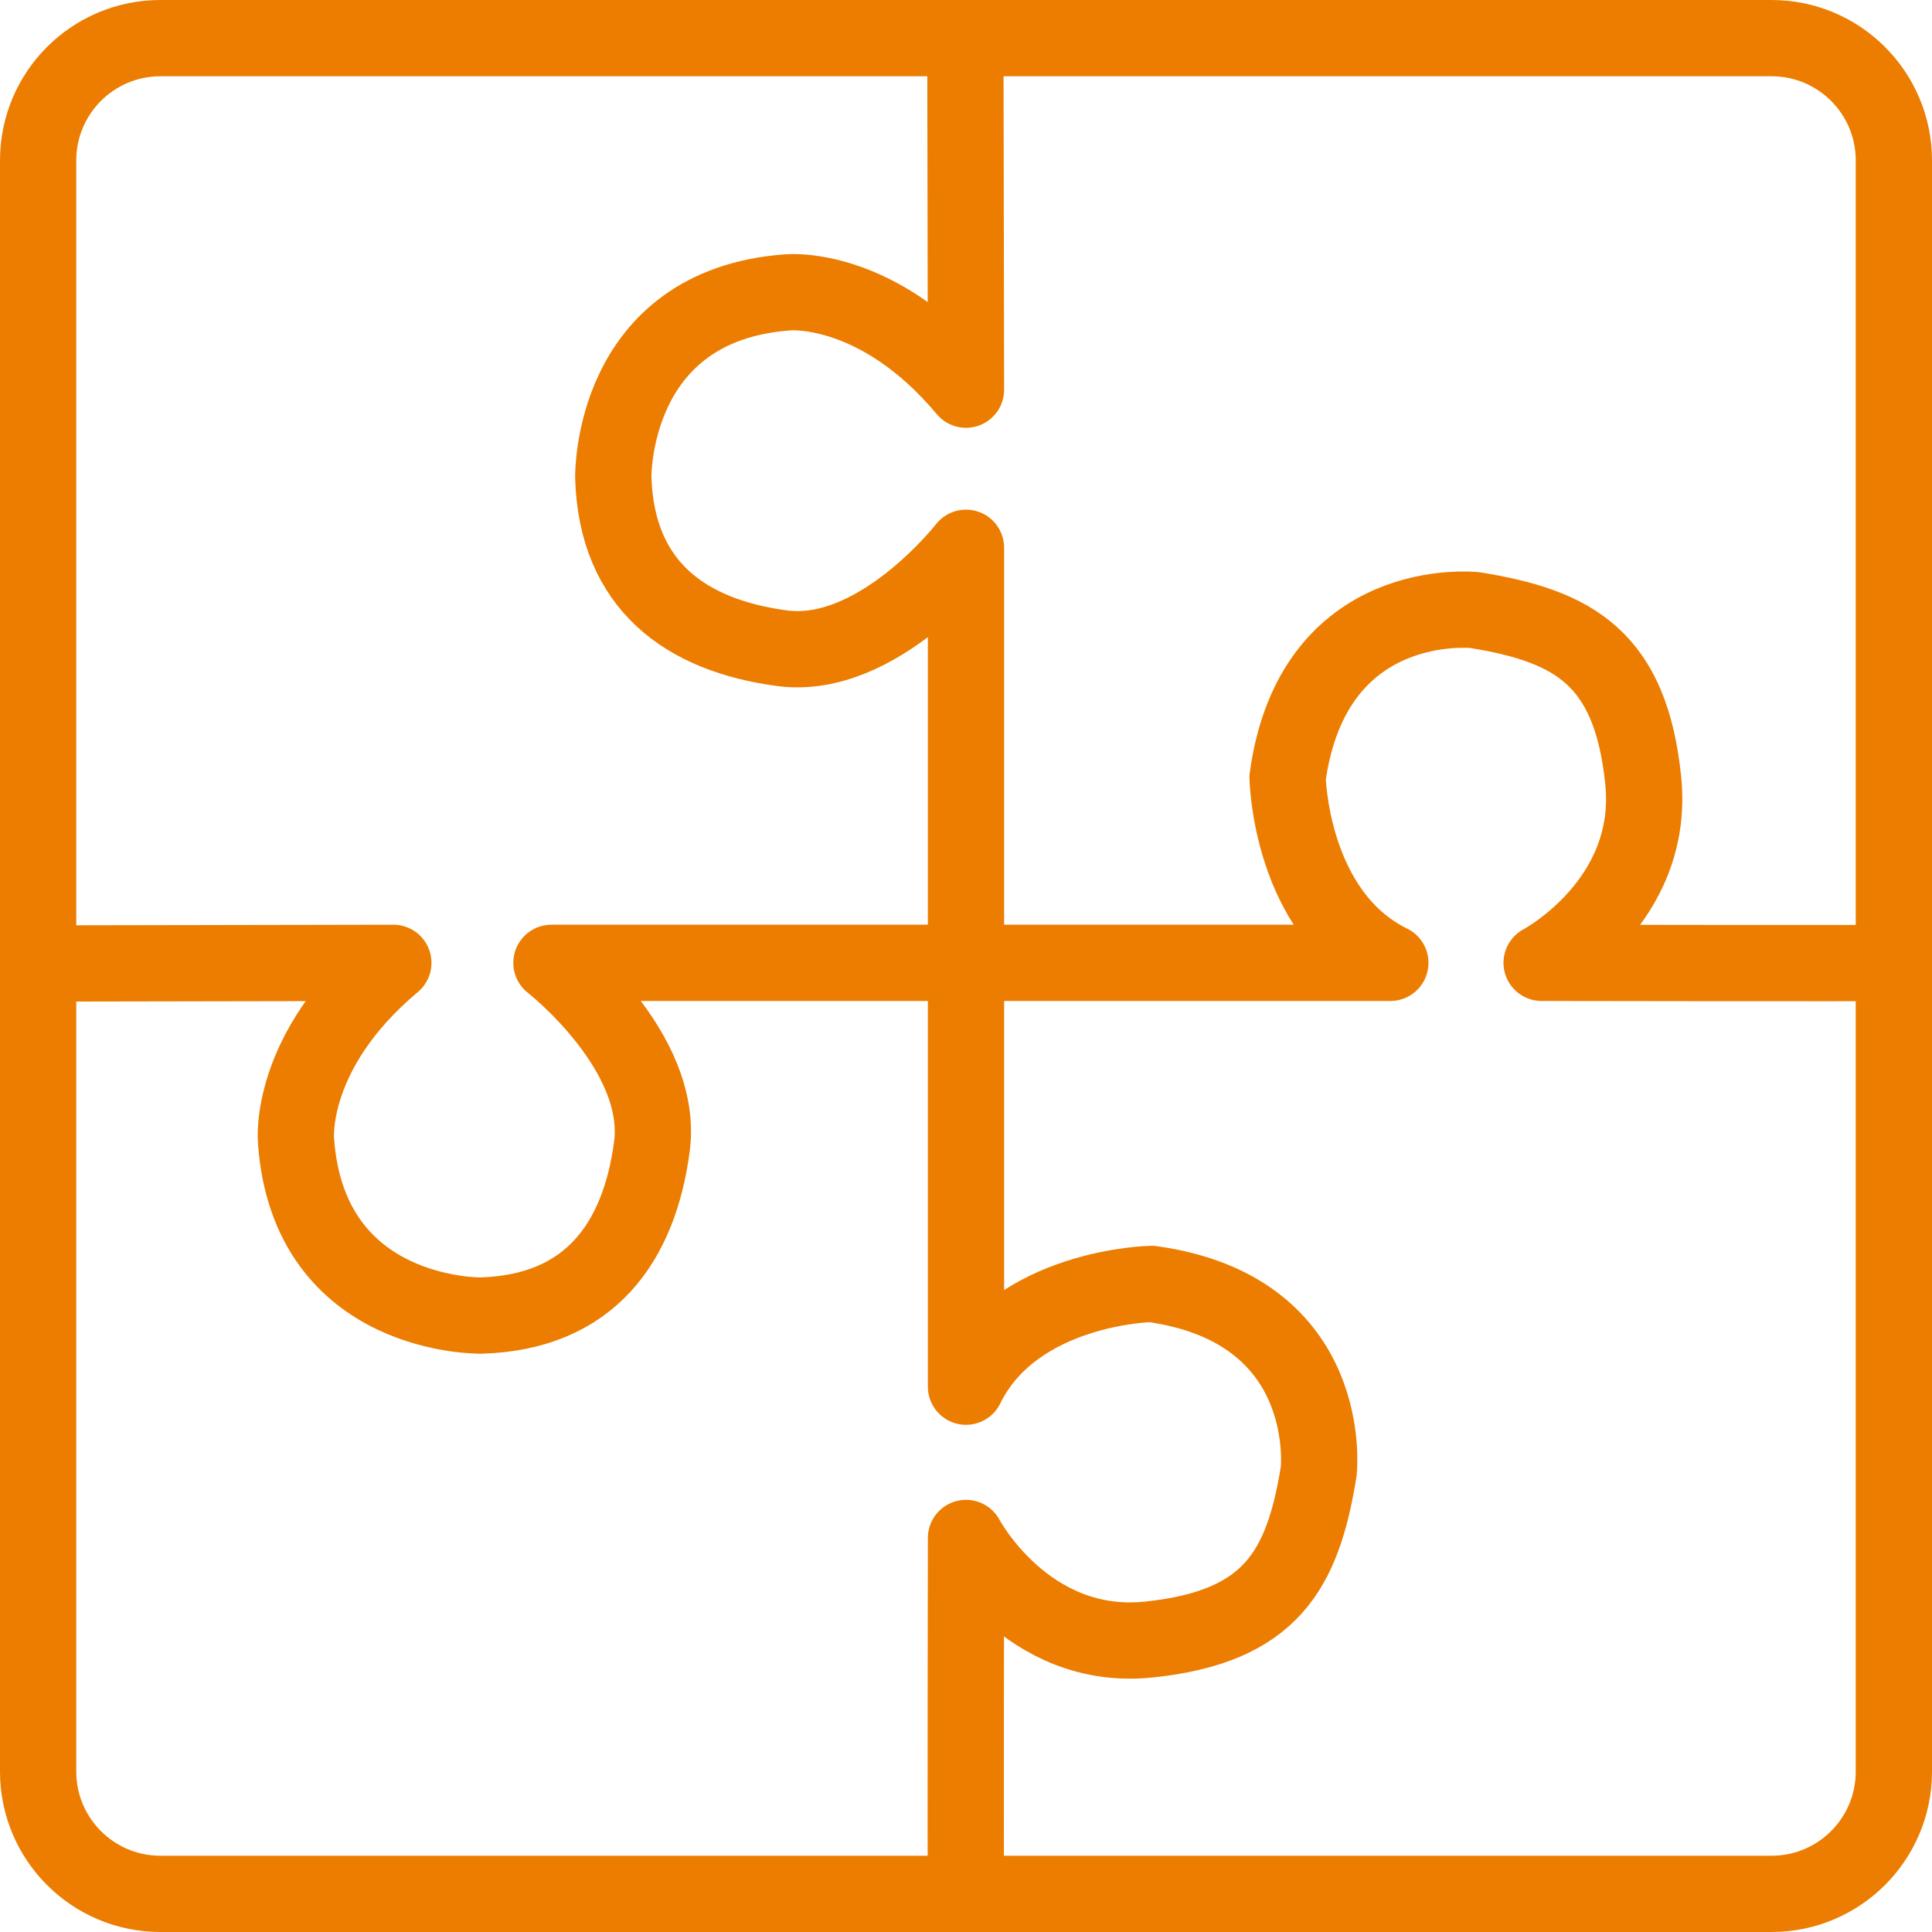
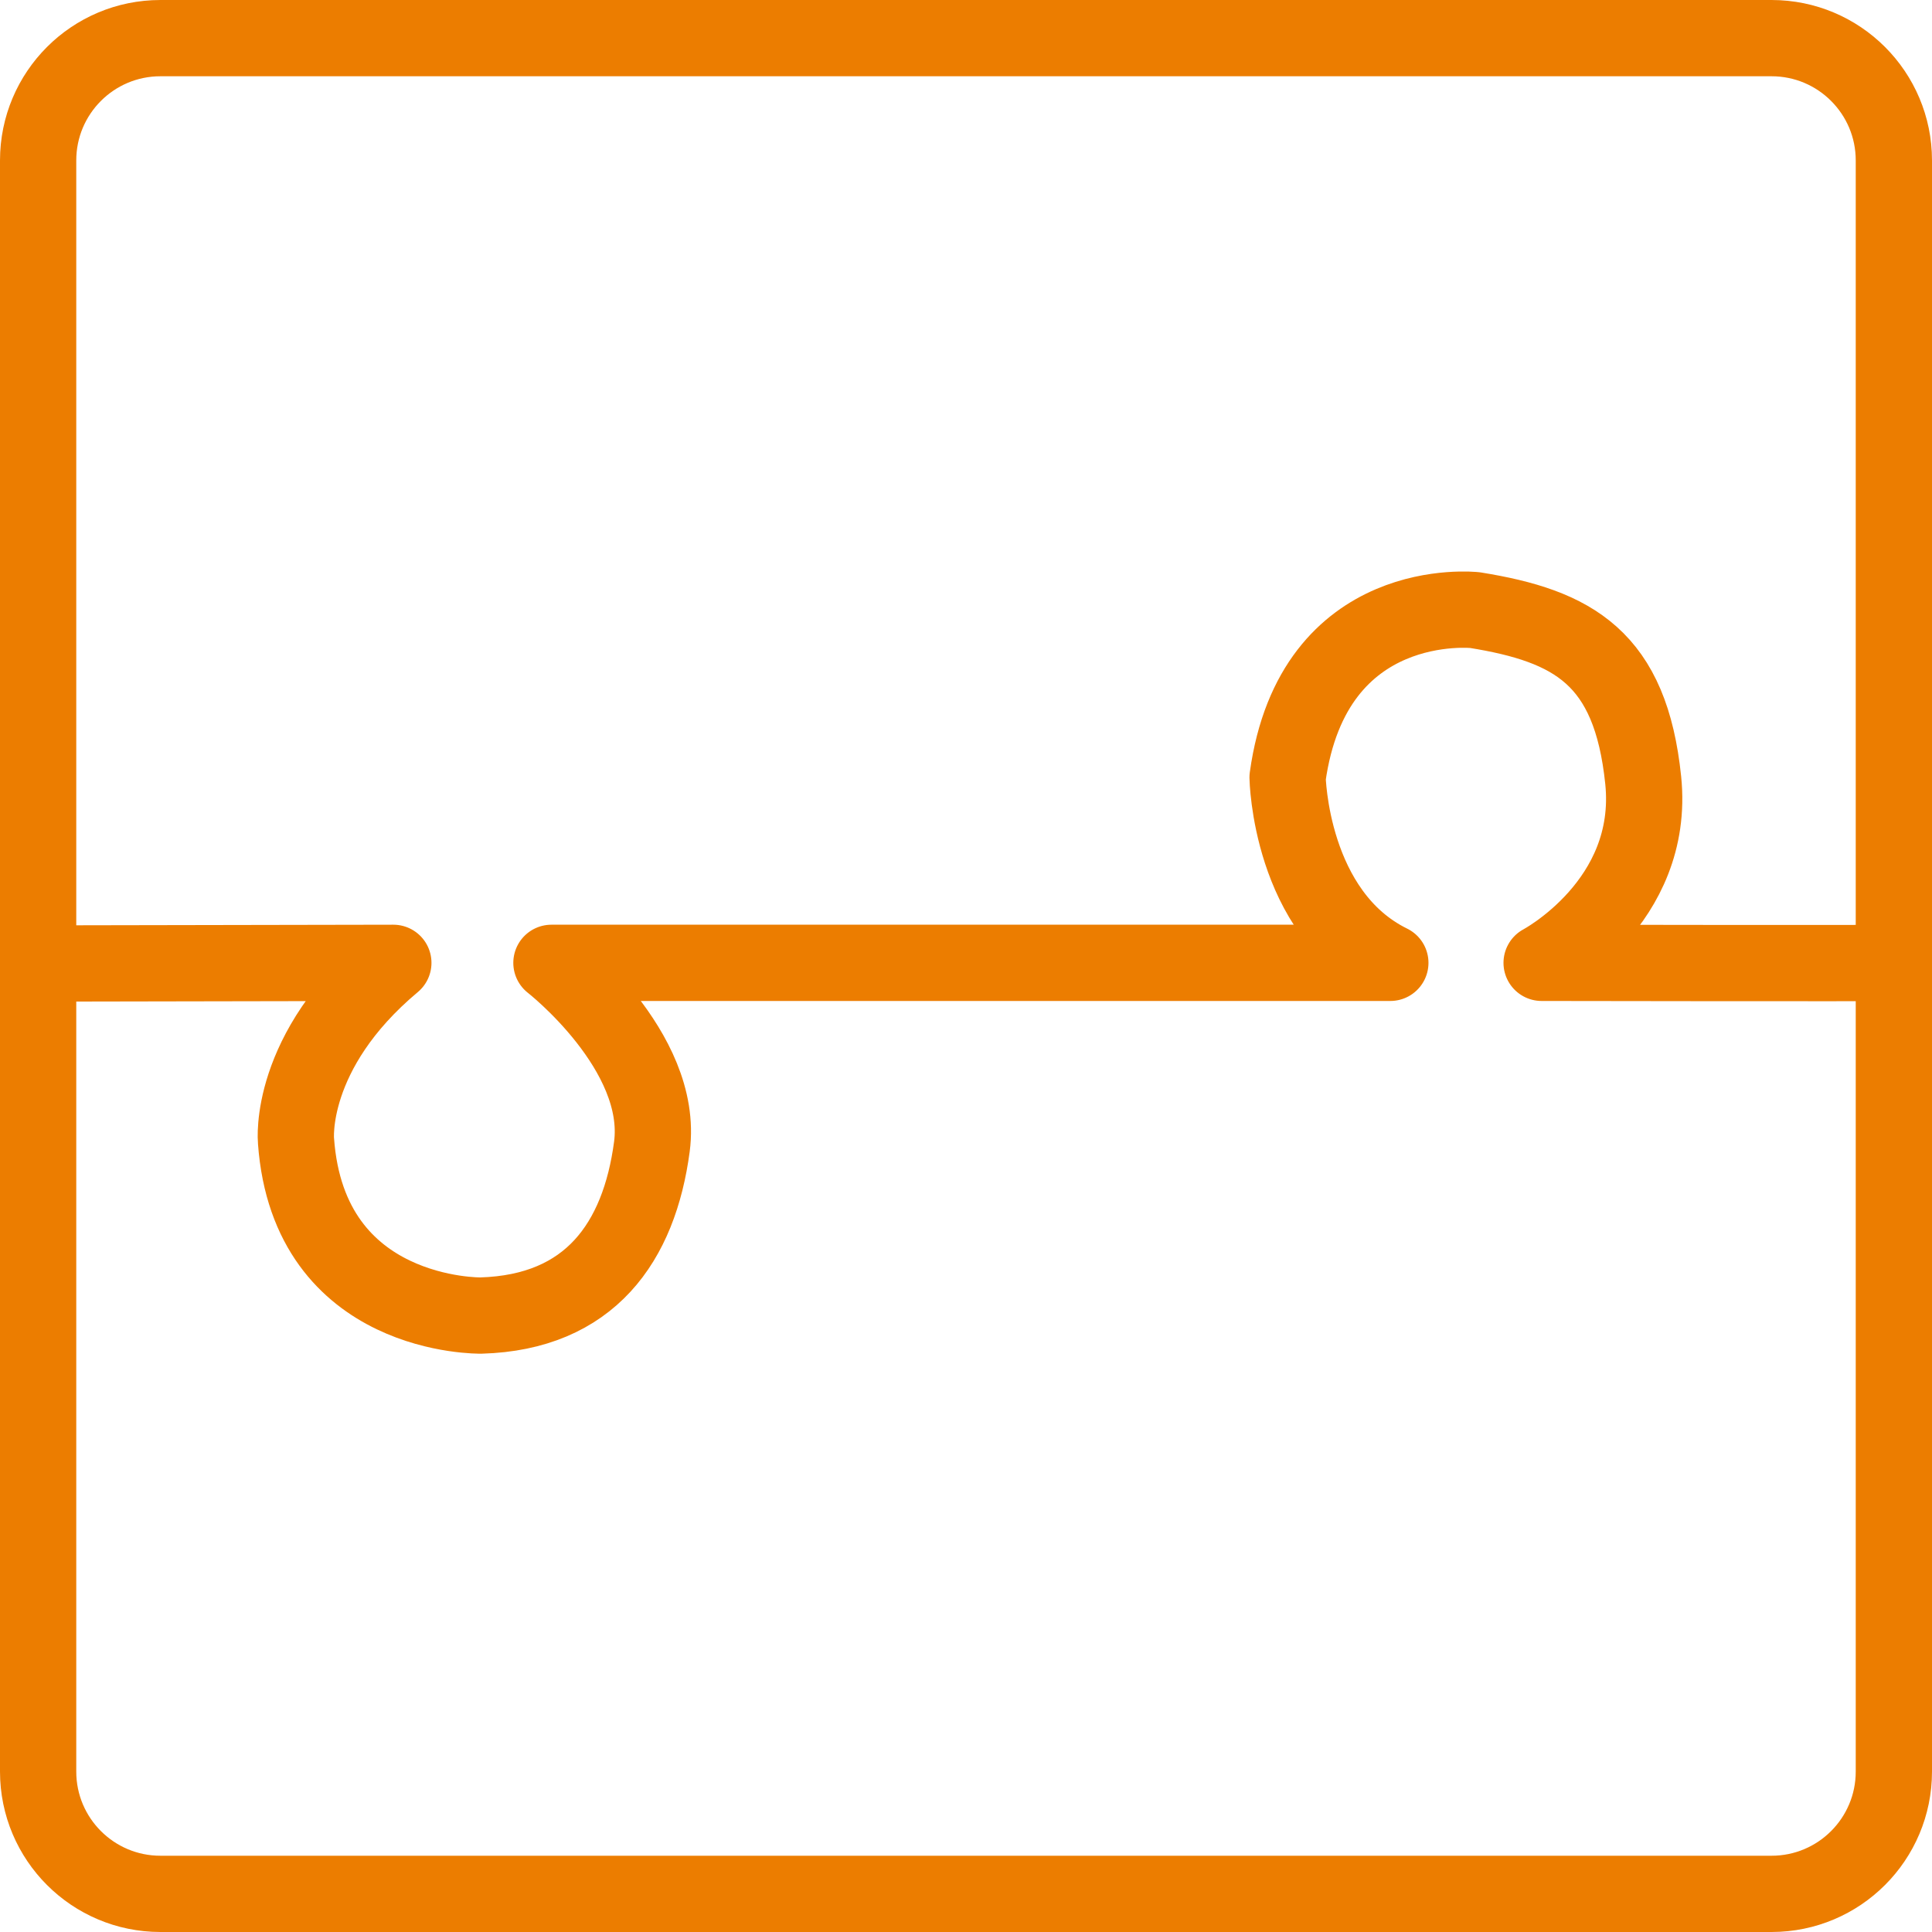
<svg xmlns="http://www.w3.org/2000/svg" version="1.1" id="Layer_1" x="0px" y="0px" viewBox="0 0 152 152" style="enable-background:new 0 0 152 152;" xml:space="preserve">
  <path style="clip-path:url(#SVGID_2_);fill:none;stroke:#ec7d00;stroke-width:6;stroke-linecap:round;stroke-linejoin:round;stroke-miterlimit:10;" d="   M12.622,3h126.756C144.692,3,149,7.308,149,12.622v126.756c0,5.314-4.308,9.622-9.622,9.622H12.622C7.308,149,3,144.692,3,139.378   V12.622C3,7.308,7.308,3,12.622,3z" />
  <path style="clip-path:url(#SVGID_2_);fill:none;stroke:#ec7d00;stroke-width:6;stroke-linecap:round;stroke-linejoin:round;stroke-miterlimit:10;" d="   M148.751,75.751c-0.464,0.047-27.464,0-27.464,0s8.985-4.743,7.992-14.371c-0.992-9.629-5.48-12.129-13.236-13.379   c0,0-12.729-1.423-14.742,13.164c0,0,0.181,10.706,8.084,14.586H43.384c0,0,8.903,6.927,7.903,14.463   c-1,7.537-4.888,13.037-13.444,13.287c0,0-13.556,0.25-14.556-13.75c0,0-0.683-7.019,7.659-14L3.287,75.802" />
-   <path style="clip-path:url(#SVGID_2_);fill:none;stroke:#ec7d00;stroke-width:6;stroke-linecap:round;stroke-linejoin:round;stroke-miterlimit:10;" d="   M76,148.463C75.953,148,76,121,76,121s4.743,8.984,14.371,7.992C100,128,102.5,123.512,103.75,115.755   c0,0,1.423-12.729-13.164-14.742c0,0-10.706,0.182-14.586,8.084v-66c0,0-6.927,8.903-14.463,7.903C54,50,48.5,46.112,48.25,37.556   C48.25,37.556,48,24,62,23c0,0,7.019-0.683,14,7.658L75.949,3" />
</svg>